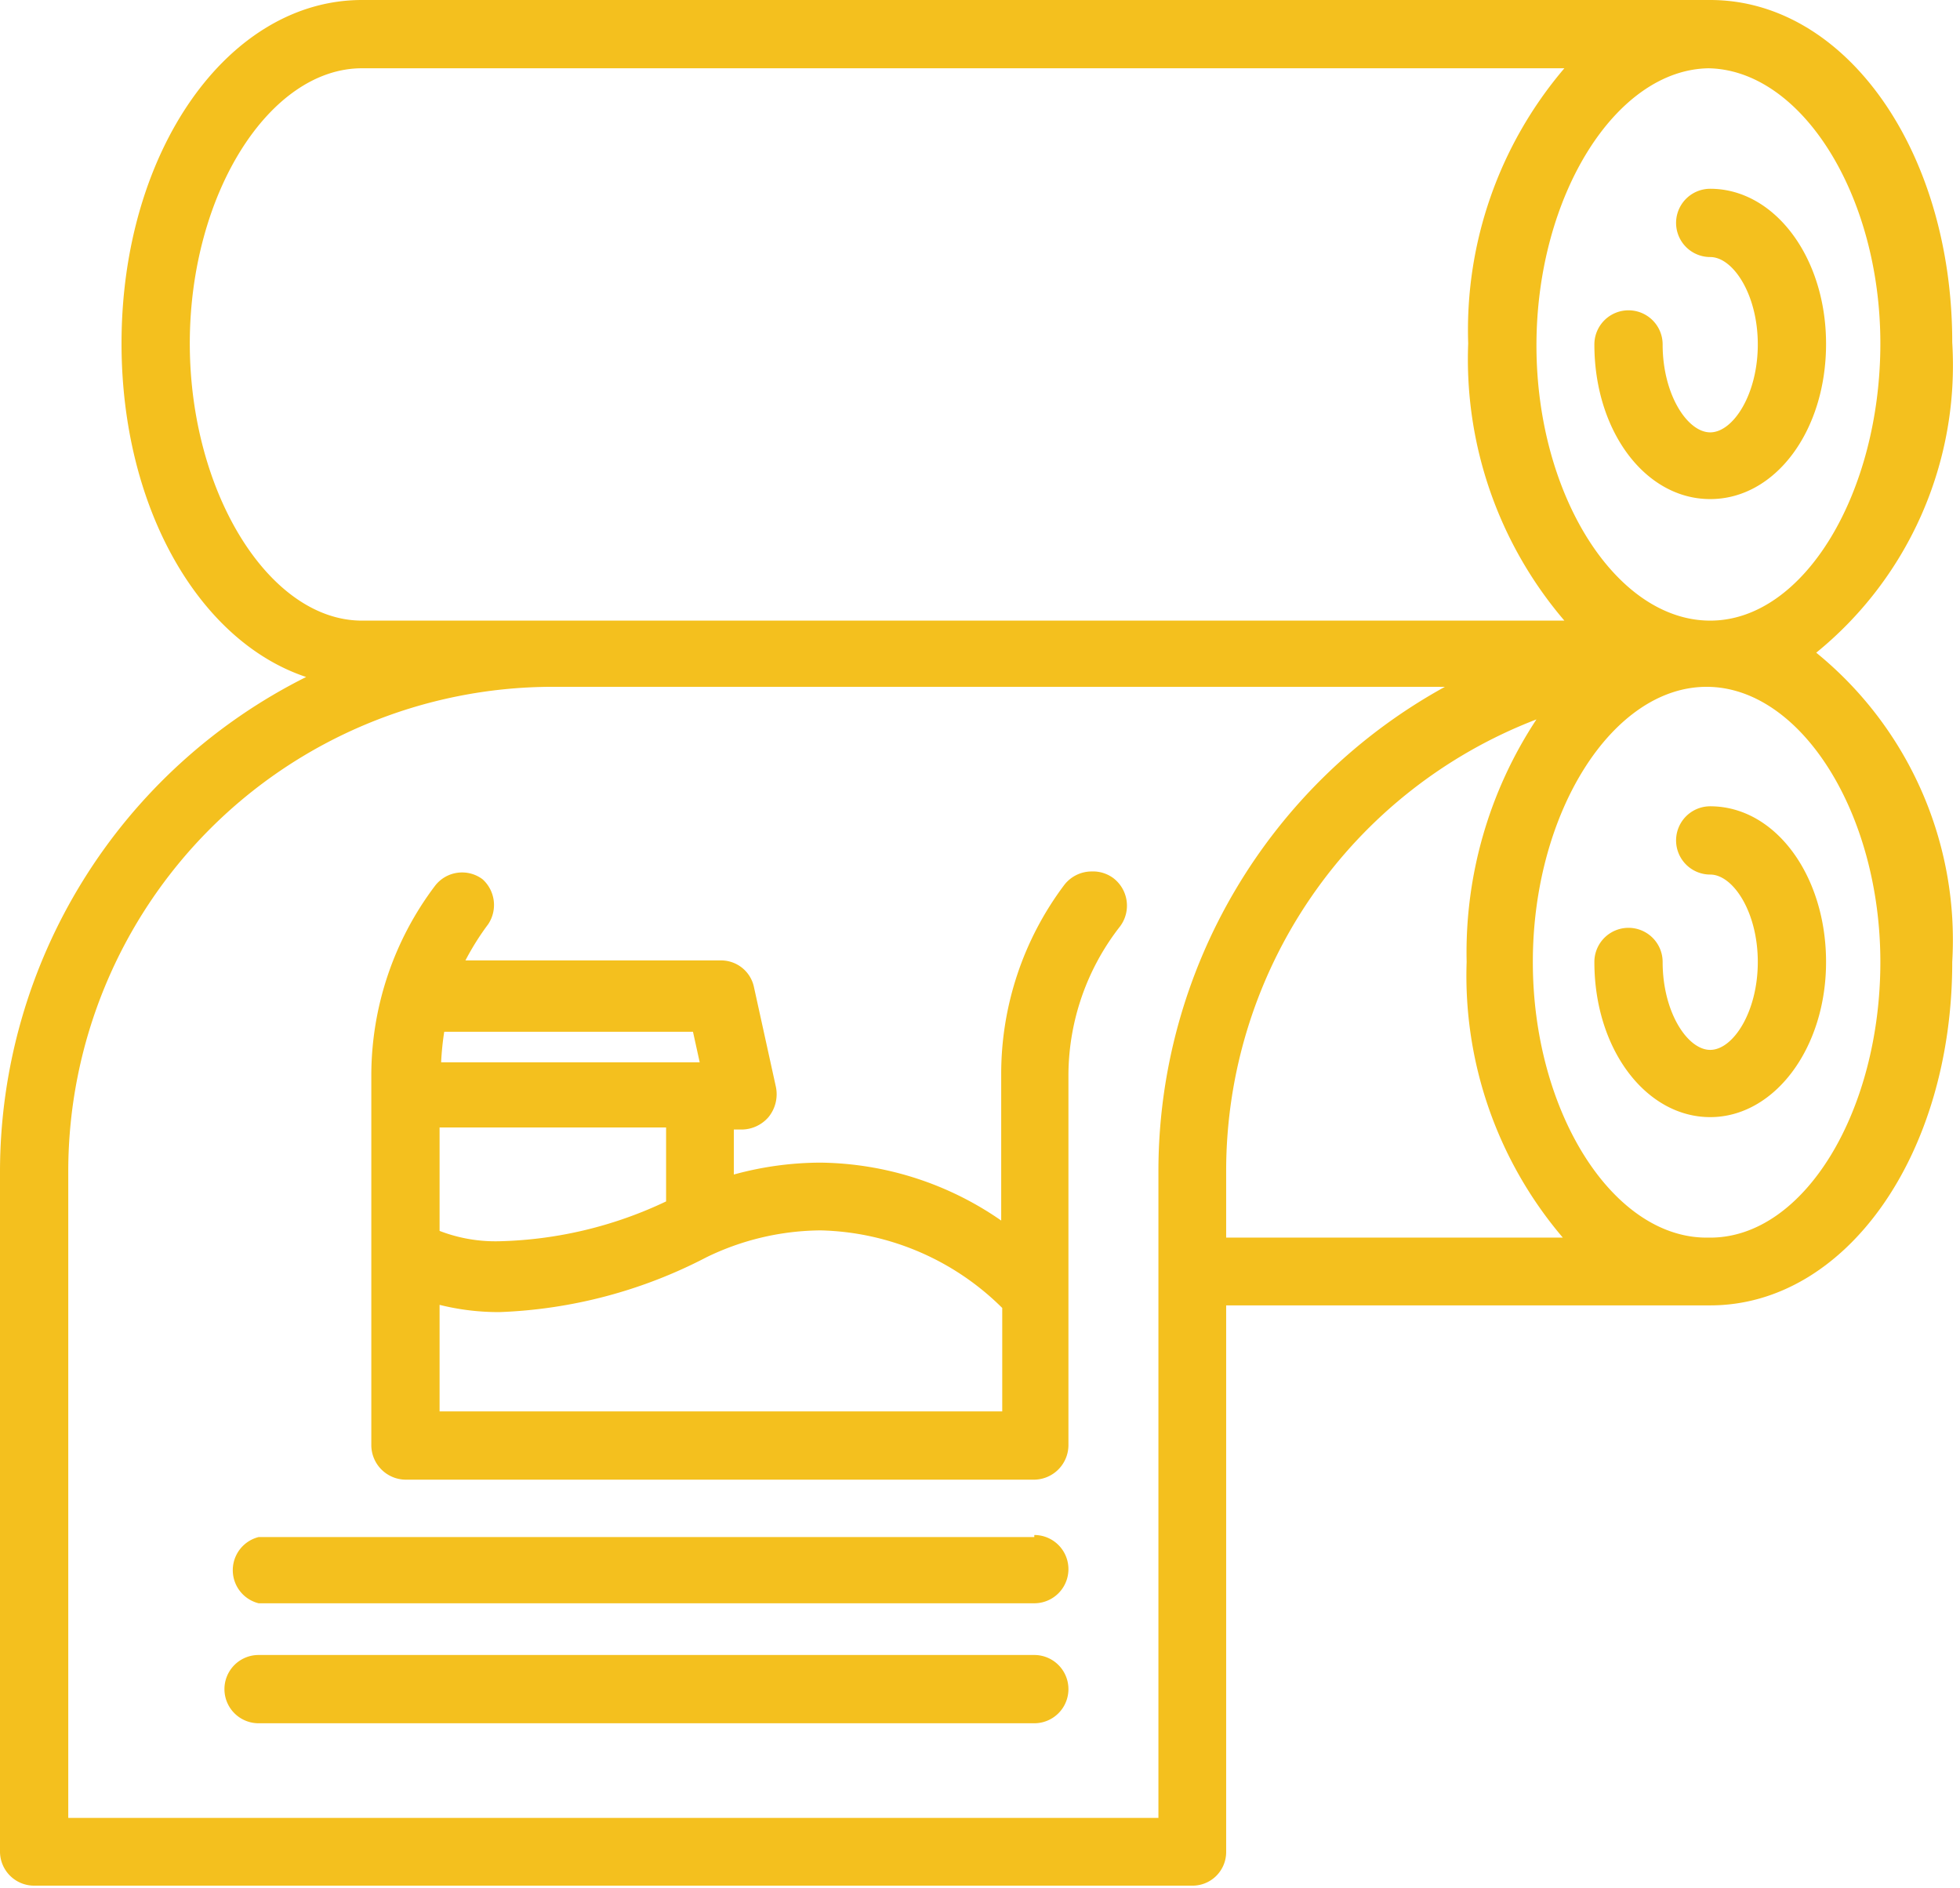
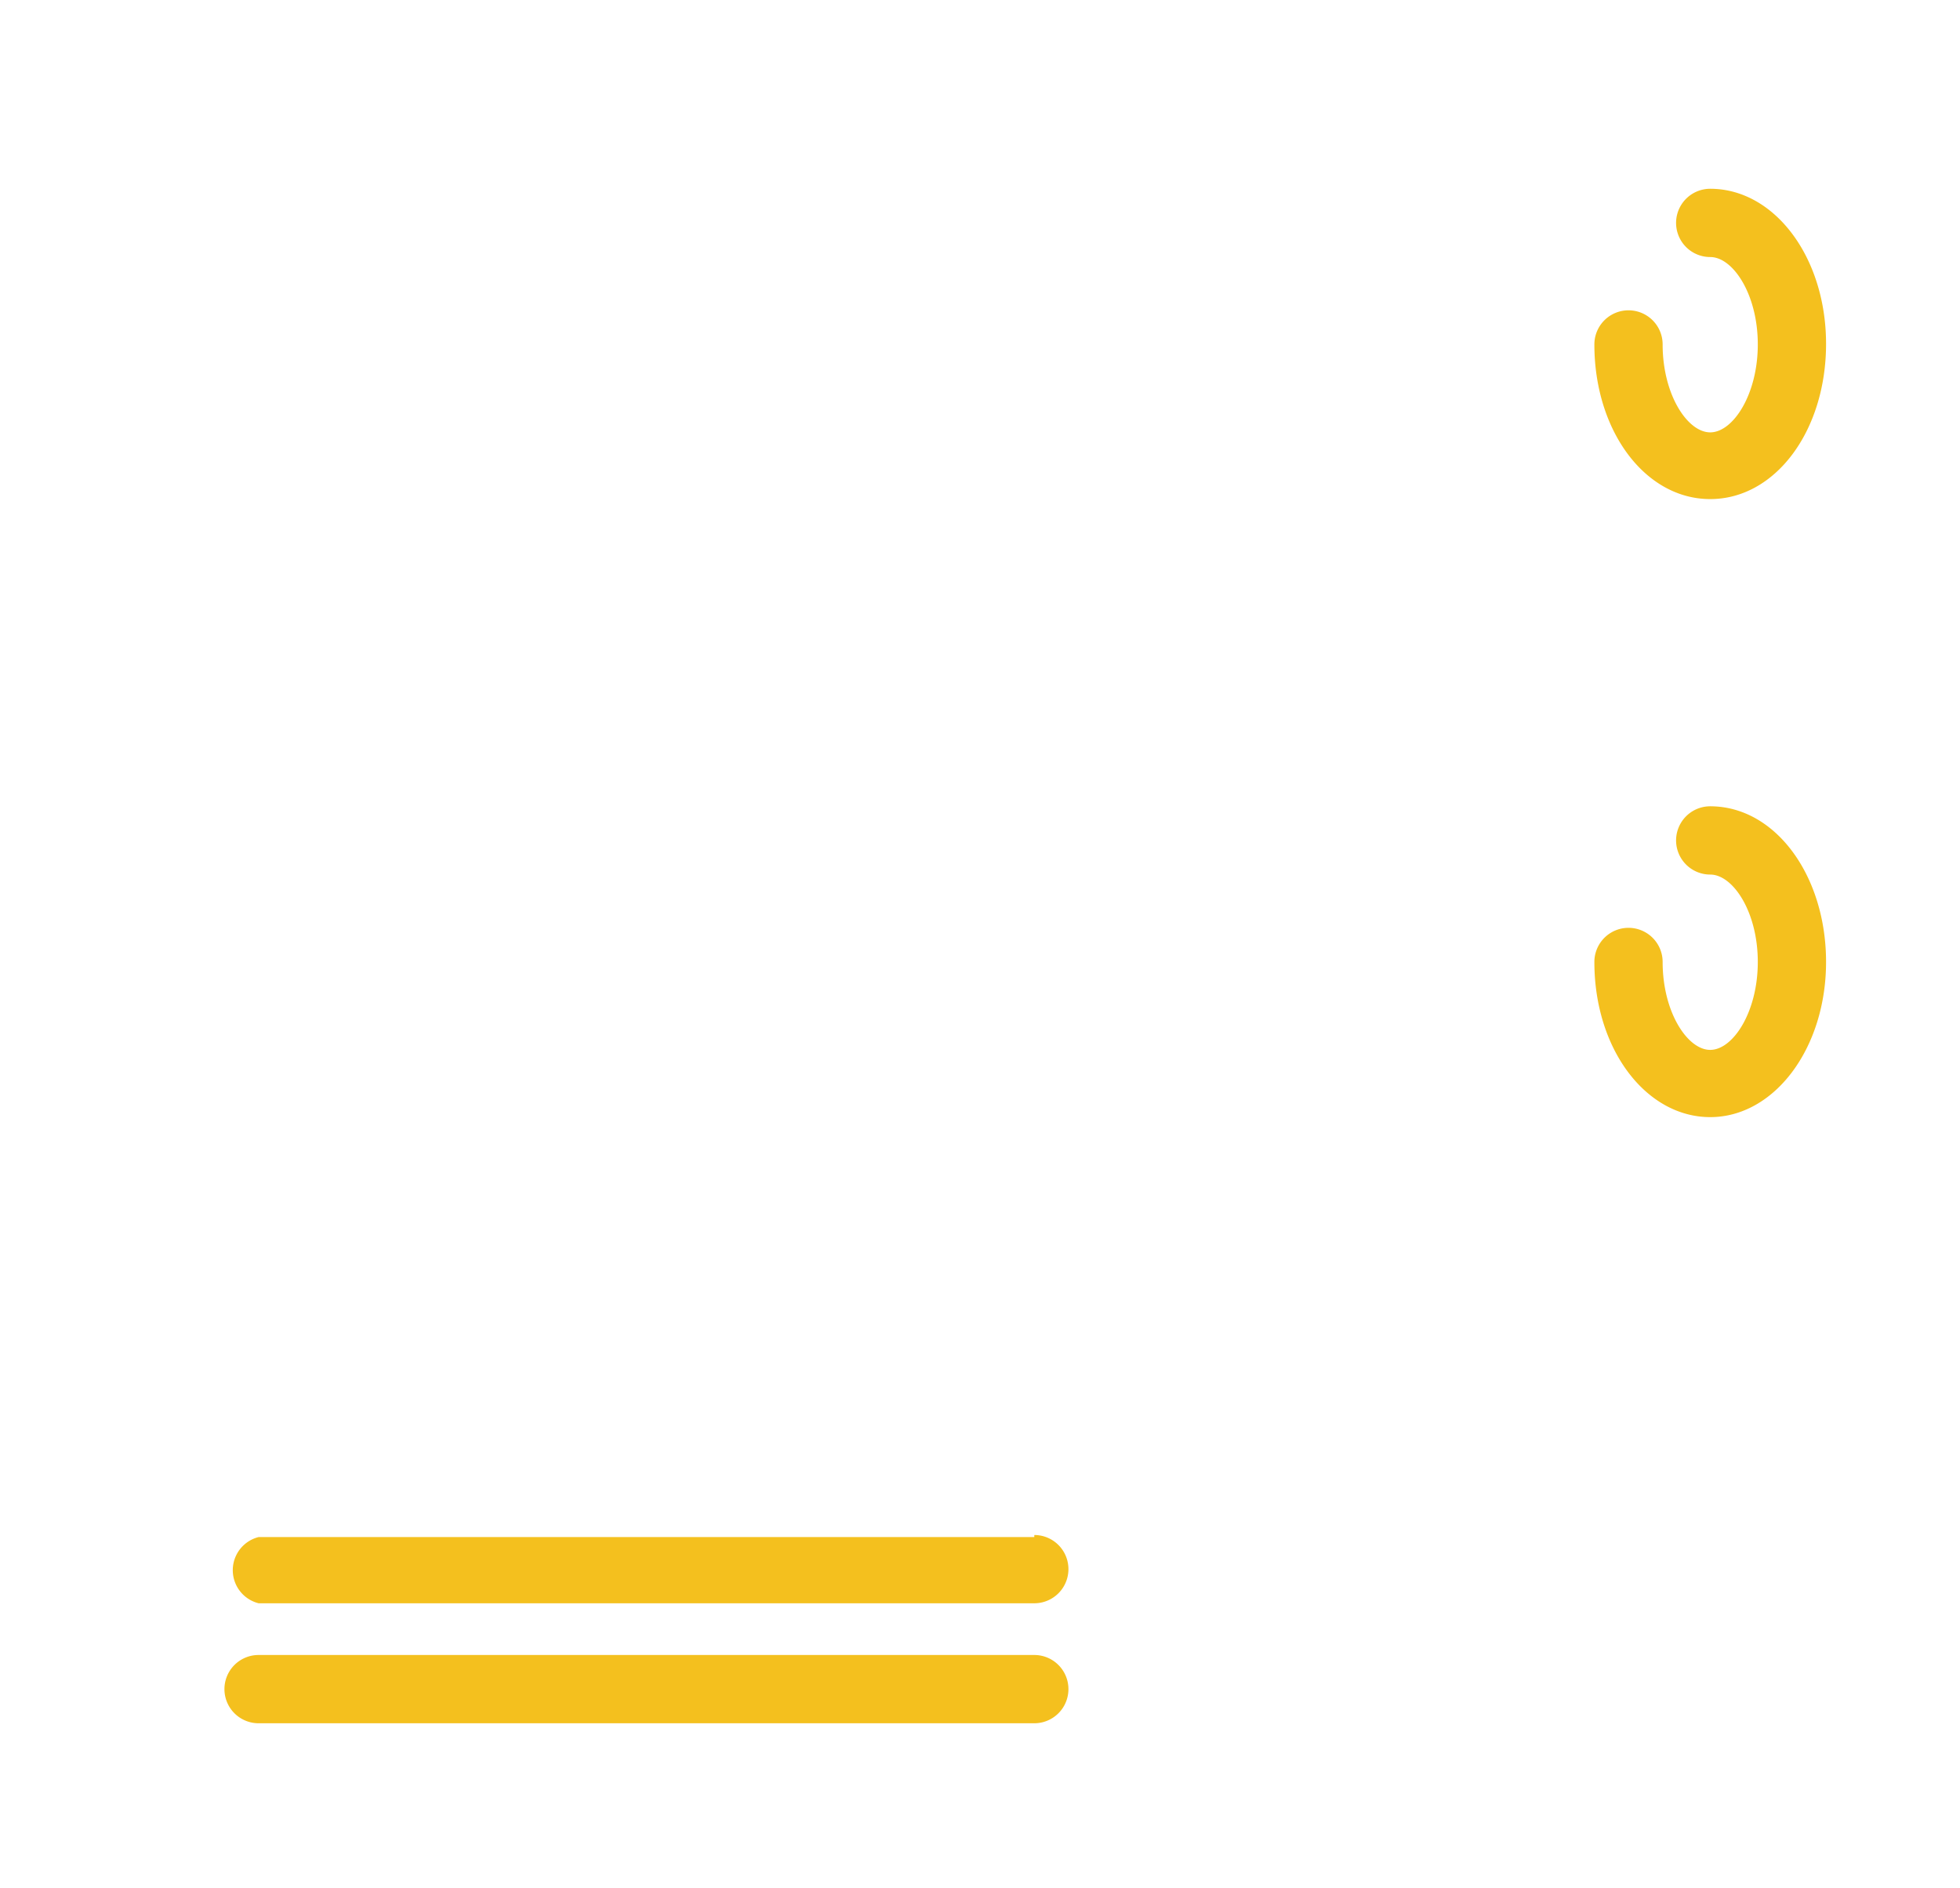
<svg xmlns="http://www.w3.org/2000/svg" fill="#000000" height="36.5" preserveAspectRatio="xMidYMid meet" version="1" viewBox="-0.0 0.0 37.9 36.5" width="37.9" zoomAndPan="magnify">
  <g data-name="Layer 2">
    <g data-name="Layer 1" fill="#f4c01e" id="change1_1">
      <path d="M33.07,9.65c1.26,0,2.24-1.32,2.24-3s-1-3-2.24-3a.66.66,0,1,0,0,1.32c.44,0,.92.72.92,1.69s-.48,1.7-.92,1.7-.92-.73-.92-1.7a.66.66,0,0,0-1.32,0C30.83,8.33,31.81,9.65,33.07,9.65Z" fill="inherit" />
-       <path d="M35.12,12.62a7.16,7.16,0,0,0,2.63-6C37.75,2.92,35.69,0,33.07,0H7C4.41,0,2.35,2.92,2.35,6.64c0,3.18,1.5,5.76,3.57,6.45A10.7,10.7,0,0,0,0,22.64V35.81a.66.66,0,0,0,.66.65H23.05a.65.65,0,0,0,.66-.65V25.24h9.36c2.62,0,4.68-2.91,4.68-6.64A7.16,7.16,0,0,0,35.12,12.62ZM22.4,35.15H1.32V22.64a9.37,9.37,0,0,1,9.35-9.36H27.94a10.69,10.69,0,0,0-5.54,9.36Zm1.31-12.51a9.35,9.35,0,0,1,6-8.73,8.18,8.18,0,0,0-1.35,4.69,7.81,7.81,0,0,0,1.86,5.33H23.71ZM7,1.32H30.25a7.8,7.8,0,0,0-1.86,5.32A7.78,7.78,0,0,0,30.25,12H7C5.21,12,3.67,9.53,3.67,6.64S5.21,1.32,7,1.32Zm26,0c1.82,0,3.36,2.44,3.36,5.32S34.89,12,33.07,12s-3.36-2.43-3.36-5.32S31.25,1.32,33.07,1.32Zm0,22.61c-1.82,0-3.36-2.44-3.36-5.33s1.54-5.32,3.36-5.32,3.36,2.44,3.36,5.32S34.89,23.93,33.07,23.93Z" fill="inherit" />
-       <path d="M21.11,16.85a.67.67,0,0,0-.53.26,6.08,6.08,0,0,0-1.22,3.66V23.6a6.24,6.24,0,0,0-3.5-1.12,6.38,6.38,0,0,0-1.67.23v-.87h.15a.69.69,0,0,0,.52-.24A.7.7,0,0,0,15,21l-.42-1.91a.65.65,0,0,0-.64-.52H9a5.13,5.13,0,0,1,.44-.7A.67.67,0,0,0,9.33,17a.66.66,0,0,0-.92.13,6.09,6.09,0,0,0-1.23,3.66v7.16a.67.67,0,0,0,.66.66H20a.67.67,0,0,0,.66-.66V20.77a4.69,4.69,0,0,1,1-2.86.67.67,0,0,0-.13-.93A.66.66,0,0,0,21.11,16.85ZM8.5,25.23a4.72,4.72,0,0,0,1.16.14,9.39,9.39,0,0,0,4-1.06,5.12,5.12,0,0,1,2.21-.52,5.15,5.15,0,0,1,3.51,1.5v2H8.5Zm4.38-2A7.94,7.94,0,0,1,9.66,24a3,3,0,0,1-1.16-.2v-2h4.38Zm.65-2.69h-5a5.61,5.61,0,0,1,.06-.59H13.4Z" fill="inherit" />
      <path d="M20,29.72H5A.66.66,0,0,0,5,31H20a.66.66,0,0,0,0-1.32Z" fill="inherit" />
      <path d="M33.07,15.59a.66.66,0,1,0,0,1.32c.44,0,.92.72.92,1.69s-.48,1.7-.92,1.7-.92-.73-.92-1.7a.66.66,0,0,0-1.32,0c0,1.69,1,3,2.24,3s2.24-1.33,2.24-3S34.33,15.59,33.07,15.59Z" fill="inherit" />
      <path d="M20,32H5a.66.66,0,0,0,0,1.32H20A.66.66,0,0,0,20,32Z" fill="inherit" />
    </g>
  </g>
</svg>